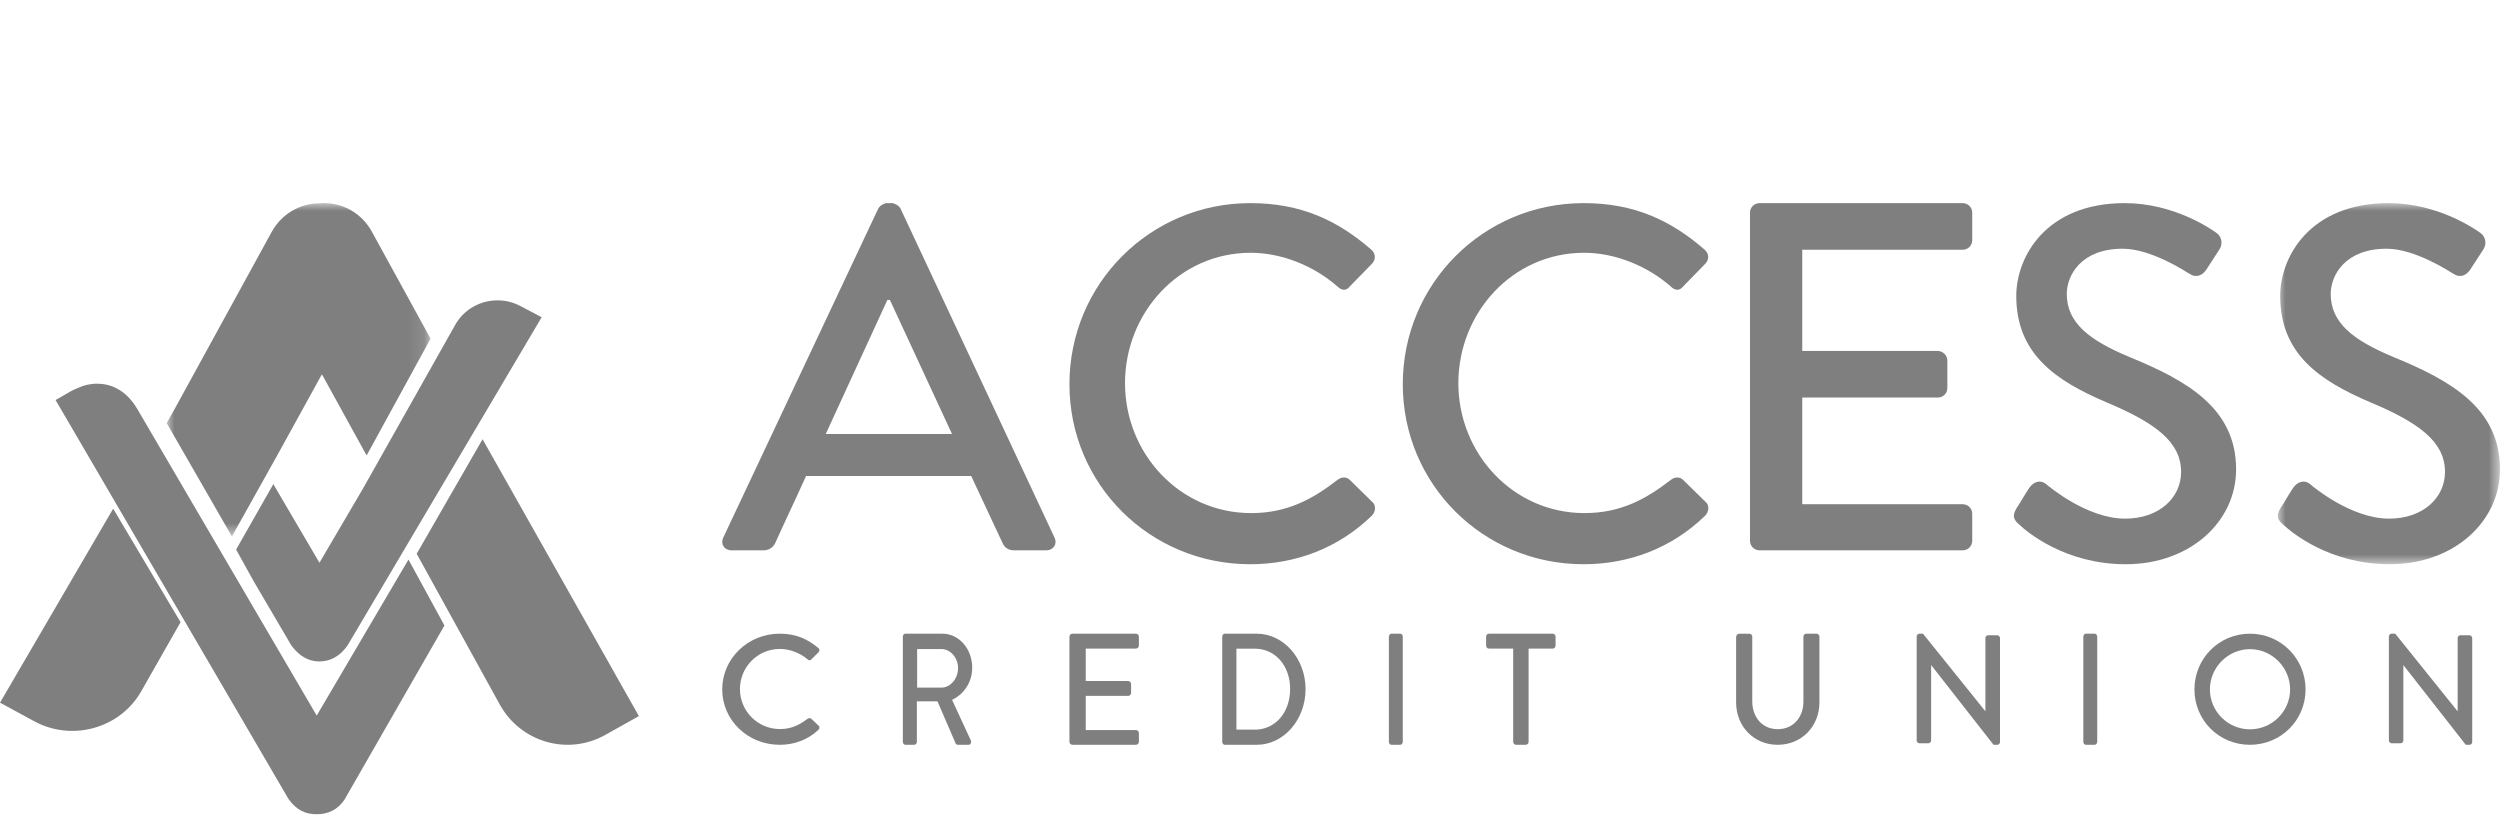
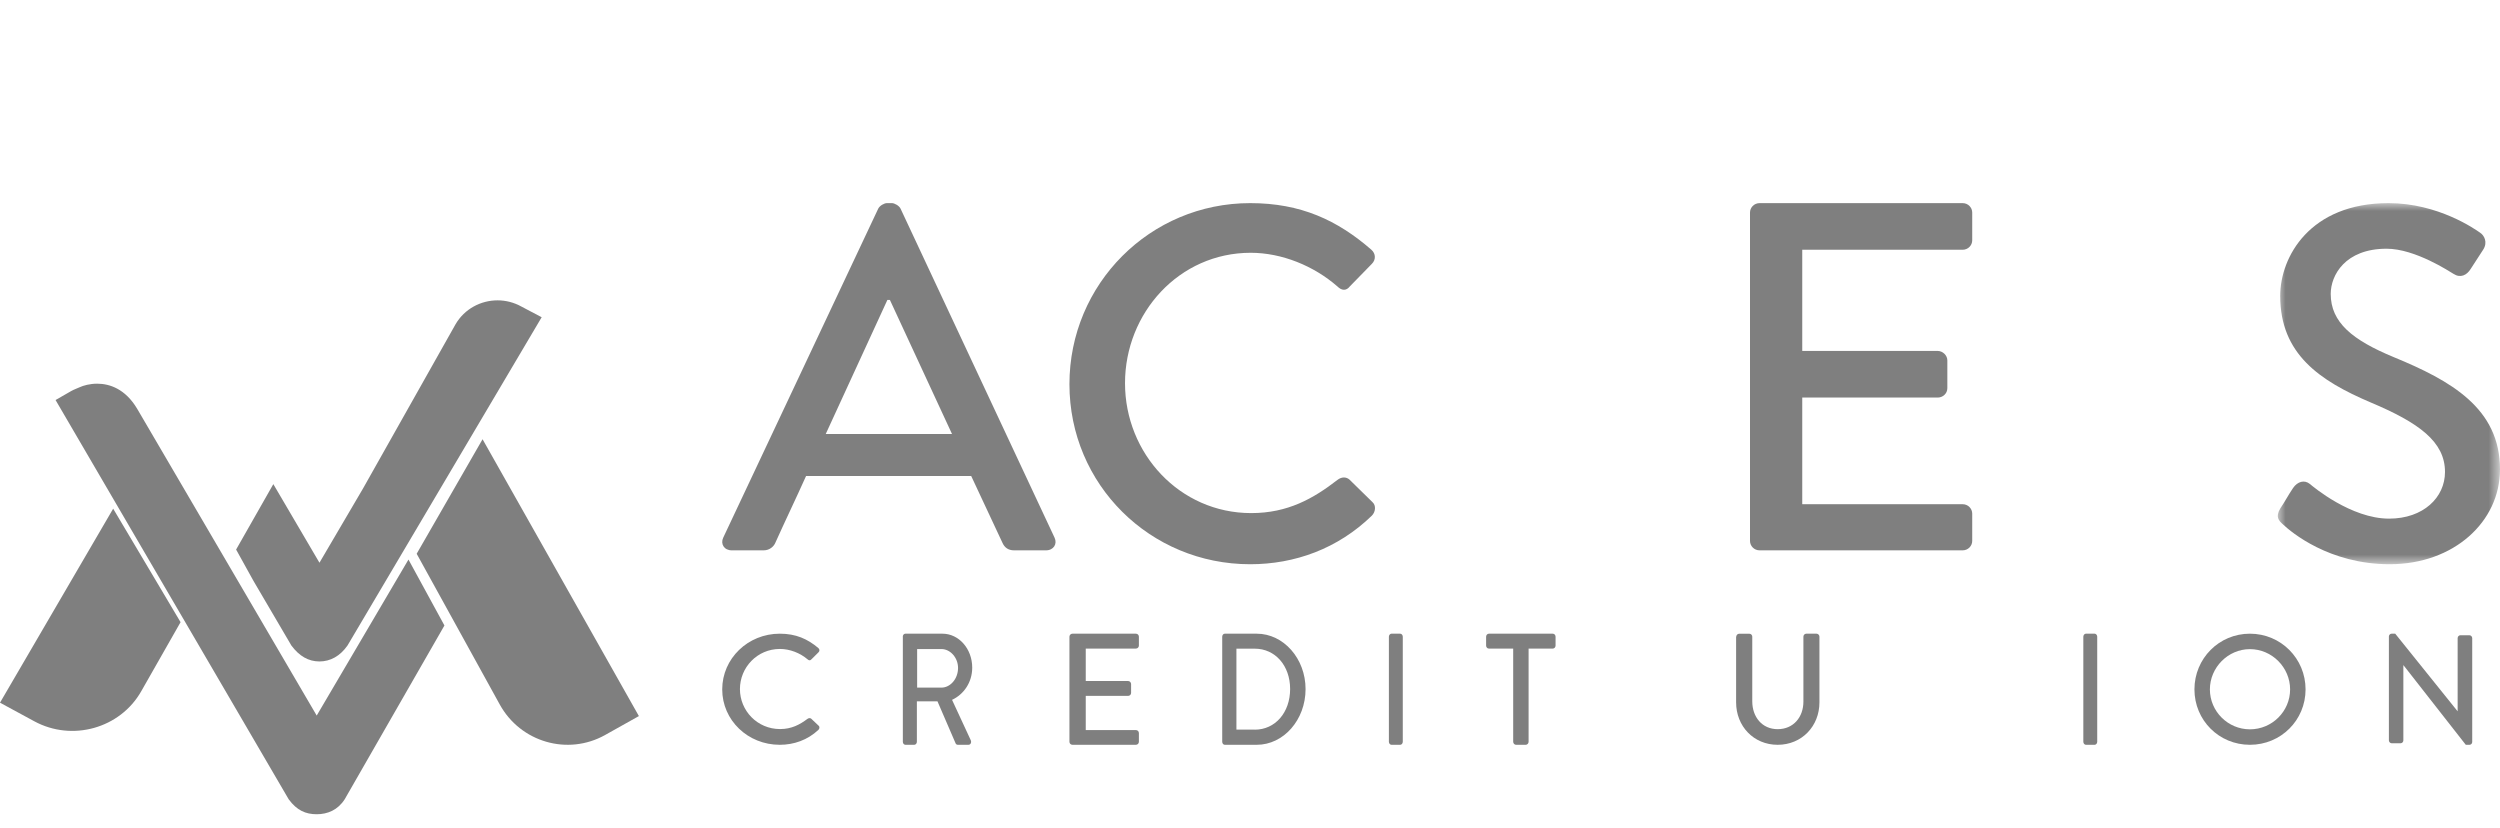
<svg xmlns="http://www.w3.org/2000/svg" xmlns:xlink="http://www.w3.org/1999/xlink" width="160px" height="53px" viewBox="0 0 160 53" version="1.1">
  <title>Group 3</title>
  <defs>
    <polygon id="path-1" points="0 0 14.222 0 14.222 23.111 0 23.111" />
-     <polygon id="path-3" points="0 0 16.889 0 16.889 21.333 0 21.333" />
  </defs>
  <g id="Credit-Union-Page" stroke="none" stroke-width="1" fill="none" fill-rule="evenodd">
    <g id="Desktop-CreditUnionPage-TM-241" transform="translate(-310, -978)">
      <g id="Group-3" transform="translate(310, 978)">
        <g id="Group-47" transform="translate(0, 13)">
          <path d="M60.928,14.774 L56.954,6.197 L56.792,6.197 L52.848,14.774 L60.928,14.774 Z M46.287,21.409 L56.211,0.344 C56.308,0.157 56.598,0 56.76,0 L57.083,0 C57.244,0 57.535,0.157 57.631,0.344 L67.491,21.409 C67.684,21.815 67.426,22.222 66.942,22.222 L64.905,22.222 C64.518,22.222 64.292,22.034 64.163,21.752 L62.157,17.465 L51.588,17.465 C50.942,18.905 50.261,20.314 49.615,21.752 C49.519,21.971 49.26,22.222 48.873,22.222 L46.836,22.222 C46.352,22.225 46.093,21.818 46.287,21.409 L46.287,21.409 Z" id="Fill-1" fill="#7F7F7F" />
          <path d="M80.013,0 C83.25,0 85.59,1.09 87.77,2.985 C88.058,3.242 88.058,3.626 87.802,3.883 L86.39,5.329 C86.167,5.617 85.879,5.617 85.59,5.329 C84.083,4.014 82.034,3.178 80.045,3.178 C75.462,3.178 72.001,7.028 72.001,11.524 C72.001,16.019 75.494,19.838 80.077,19.838 C82.418,19.838 84.053,18.908 85.59,17.719 C85.879,17.494 86.167,17.526 86.358,17.687 L87.834,19.132 C88.09,19.357 88.026,19.773 87.802,19.998 C85.622,22.118 82.866,23.111 80.013,23.111 C73.605,23.111 68.444,18.007 68.444,11.588 C68.444,5.169 73.605,0 80.013,0" id="Fill-3" fill="#7F7F7F" />
-           <path d="M101.347,0 C104.584,0 106.923,1.09 109.104,2.985 C109.392,3.242 109.392,3.626 109.135,3.883 L107.724,5.329 C107.5,5.617 107.212,5.617 106.923,5.329 C105.416,4.014 103.367,3.178 101.379,3.178 C96.795,3.178 93.335,7.028 93.335,11.524 C93.335,16.019 96.827,19.838 101.411,19.838 C103.752,19.838 105.386,18.908 106.923,17.719 C107.212,17.494 107.5,17.526 107.692,17.687 L109.167,19.132 C109.424,19.357 109.36,19.773 109.135,19.998 C106.956,22.118 104.199,23.111 101.347,23.111 C94.938,23.111 89.778,18.007 89.778,11.588 C89.778,5.169 94.935,0 101.347,0" id="Fill-5" fill="#7F7F7F" />
          <path d="M112,0.603 C112,0.286 112.259,0 112.617,0 L125.605,0 C125.962,0 126.222,0.286 126.222,0.603 L126.222,2.381 C126.222,2.698 125.962,2.985 125.605,2.985 L115.344,2.985 L115.344,9.46 L124.013,9.46 C124.338,9.46 124.63,9.746 124.63,10.063 L124.63,11.842 C124.63,12.19 124.338,12.444 124.013,12.444 L115.344,12.444 L115.344,19.269 L125.605,19.269 C125.962,19.269 126.222,19.555 126.222,19.872 L126.222,21.619 C126.222,21.936 125.962,22.222 125.605,22.222 L112.617,22.222 C112.259,22.222 112,21.936 112,21.619 L112,0.603 Z" id="Fill-7" fill="#7F7F7F" />
-           <path d="M129.043,19.548 C129.328,19.132 129.582,18.65 129.867,18.233 C130.151,17.816 130.594,17.688 130.942,17.976 C131.132,18.137 133.571,20.193 136.011,20.193 C138.197,20.193 139.59,18.843 139.59,17.206 C139.59,15.279 137.941,14.061 134.806,12.745 C131.575,11.366 129.041,9.663 129.041,5.94 C129.041,3.435 130.942,0 135.98,0 C139.147,0 141.523,1.671 141.84,1.895 C142.092,2.055 142.345,2.504 142.029,2.986 C141.776,3.371 141.491,3.819 141.238,4.205 C140.985,4.621 140.573,4.814 140.131,4.525 C139.909,4.397 137.691,2.918 135.853,2.918 C133.192,2.918 132.274,4.621 132.274,5.809 C132.274,7.639 133.669,8.763 136.298,9.853 C139.972,11.363 143.111,13.127 143.111,17.043 C143.111,20.382 140.166,23.111 136.045,23.111 C132.18,23.111 129.743,21.056 129.233,20.575 C128.949,20.318 128.728,20.094 129.043,19.548" id="Fill-9" fill="#7F7F7F" />
          <g id="Group-13" transform="translate(145.778, 0)">
            <mask id="mask-2" fill="white">
              <use xlink:href="#path-1" />
            </mask>
            <g id="Clip-12" />
            <path d="M0.155,19.548 C0.439,19.132 0.693,18.65 0.978,18.233 C1.262,17.816 1.706,17.688 2.056,17.976 C2.246,18.137 4.685,20.193 7.124,20.193 C9.309,20.193 10.702,18.843 10.702,17.206 C10.702,15.279 9.054,14.061 5.919,12.745 C2.689,11.366 0.155,9.663 0.155,5.94 C0.155,3.435 2.056,0 7.092,0 C10.259,0 12.634,1.671 12.951,1.895 C13.204,2.055 13.458,2.504 13.141,2.986 C12.888,3.371 12.603,3.819 12.35,4.205 C12.097,4.621 11.686,4.814 11.243,4.525 C11.021,4.397 8.804,2.918 6.966,2.918 C4.305,2.918 3.388,4.621 3.388,5.809 C3.388,7.639 4.783,8.763 7.412,9.853 C11.084,11.363 14.222,13.127 14.222,17.043 C14.222,20.382 11.277,23.111 7.159,23.111 C3.295,23.111 0.857,21.056 0.348,20.575 C0.06,20.318 -0.162,20.094 0.155,19.548" id="Fill-11" fill="#7F7F7F" mask="url(#mask-2)" />
          </g>
          <path d="M49.907,27.556 C50.937,27.556 51.68,27.89 52.374,28.474 C52.466,28.553 52.466,28.672 52.383,28.749 L51.934,29.194 C51.864,29.282 51.772,29.282 51.68,29.194 C51.201,28.788 50.549,28.533 49.916,28.533 C48.458,28.533 47.356,29.718 47.356,31.1 C47.356,32.484 48.466,33.66 49.925,33.66 C50.668,33.66 51.188,33.372 51.678,33.008 C51.77,32.94 51.861,32.949 51.921,32.999 L52.39,33.443 C52.473,33.511 52.451,33.641 52.381,33.709 C51.687,34.361 50.812,34.667 49.904,34.667 C47.864,34.667 46.222,33.097 46.222,31.121 C46.222,29.146 47.867,27.556 49.907,27.556" id="Fill-14" fill="#7F7F7F" />
          <path d="M60.25,31.008 C60.818,31.008 61.315,30.45 61.315,29.749 C61.315,29.088 60.818,28.539 60.25,28.539 L58.697,28.539 L58.697,31.008 L60.25,31.008 Z M57.778,27.748 C57.778,27.647 57.847,27.556 57.942,27.556 L60.318,27.556 C61.366,27.556 62.222,28.521 62.222,29.728 C62.222,30.663 61.69,31.434 60.931,31.79 L62.127,34.371 C62.188,34.503 62.127,34.667 61.978,34.667 L61.297,34.667 C61.226,34.667 61.174,34.615 61.159,34.575 L59.998,31.885 L58.68,31.885 L58.68,34.475 C58.68,34.575 58.602,34.667 58.516,34.667 L57.947,34.667 C57.85,34.667 57.782,34.575 57.782,34.475 L57.782,27.748 L57.778,27.748 Z" id="Fill-16" fill="#7F7F7F" />
          <path d="M68.444,27.747 C68.444,27.647 68.527,27.556 68.636,27.556 L72.698,27.556 C72.81,27.556 72.889,27.647 72.889,27.747 L72.889,28.318 C72.889,28.418 72.807,28.509 72.698,28.509 L69.488,28.509 L69.488,30.584 L72.198,30.584 C72.298,30.584 72.39,30.675 72.39,30.776 L72.39,31.346 C72.39,31.458 72.298,31.537 72.198,31.537 L69.488,31.537 L69.488,33.724 L72.698,33.724 C72.81,33.724 72.889,33.816 72.889,33.917 L72.889,34.475 C72.889,34.576 72.807,34.667 72.698,34.667 L68.636,34.667 C68.524,34.667 68.444,34.576 68.444,34.475 L68.444,27.747 Z" id="Fill-18" fill="#7F7F7F" />
          <path d="M80.306,33.699 C81.614,33.699 82.568,32.602 82.568,31.096 C82.568,29.603 81.614,28.515 80.306,28.515 L79.131,28.515 L79.131,33.695 L80.306,33.695 L80.306,33.699 Z M78.222,27.747 C78.222,27.647 78.295,27.556 78.383,27.556 L80.431,27.556 C82.148,27.556 83.556,29.149 83.556,31.102 C83.556,33.074 82.148,34.667 80.431,34.667 L78.383,34.667 C78.295,34.667 78.222,34.576 78.222,34.475 L78.222,27.747 Z" id="Fill-20" fill="#7F7F7F" />
          <path d="M88.889,27.747 C88.889,27.647 88.966,27.556 89.05,27.556 L89.616,27.556 C89.7,27.556 89.778,27.647 89.778,27.747 L89.778,34.474 C89.778,34.576 89.7,34.667 89.616,34.667 L89.05,34.667 C88.966,34.667 88.889,34.576 88.889,34.474 L88.889,27.747 Z" id="Fill-22" fill="#7F7F7F" />
          <path d="M96.838,28.51 L95.291,28.51 C95.185,28.51 95.111,28.419 95.111,28.318 L95.111,27.748 C95.111,27.647 95.188,27.556 95.291,27.556 L99.377,27.556 C99.482,27.556 99.556,27.647 99.556,27.748 L99.556,28.318 C99.556,28.419 99.479,28.51 99.377,28.51 L97.83,28.51 L97.83,34.474 C97.83,34.576 97.744,34.667 97.65,34.667 L97.022,34.667 C96.929,34.667 96.844,34.576 96.844,34.474 L96.844,28.51 L96.838,28.51 Z" id="Fill-24" fill="#7F7F7F" />
          <path d="M111.12,27.747 C111.12,27.649 111.208,27.559 111.305,27.559 L111.961,27.559 C112.069,27.559 112.145,27.649 112.145,27.747 L112.145,31.884 C112.145,32.885 112.772,33.667 113.772,33.667 C114.78,33.667 115.418,32.894 115.418,31.903 L115.418,27.745 C115.418,27.645 115.498,27.556 115.603,27.556 L116.259,27.556 C116.357,27.556 116.444,27.645 116.444,27.745 L116.444,31.951 C116.444,33.474 115.318,34.667 113.769,34.667 C112.231,34.667 111.111,33.474 111.111,31.951 L111.111,27.747 L111.12,27.747 Z" id="Fill-26" fill="#7F7F7F" />
-           <path d="M122.67,27.733 C122.67,27.636 122.752,27.556 122.843,27.556 L123.071,27.556 L127.058,32.514 L127.066,32.514 L127.066,27.843 C127.066,27.746 127.141,27.656 127.24,27.656 L127.826,27.656 C127.917,27.656 128,27.746 128,27.843 L128,34.489 C128,34.586 127.917,34.667 127.826,34.667 L127.587,34.667 L123.601,29.573 L123.592,29.573 L123.592,34.382 C123.592,34.48 123.518,34.568 123.419,34.568 L122.841,34.568 C122.749,34.568 122.667,34.48 122.667,34.382 L122.667,27.733 L122.67,27.733 Z" id="Fill-28" fill="#7F7F7F" />
          <path d="M133.333,27.747 C133.333,27.647 133.41,27.556 133.495,27.556 L134.06,27.556 C134.145,27.556 134.222,27.647 134.222,27.747 L134.222,34.474 C134.222,34.576 134.145,34.667 134.06,34.667 L133.495,34.667 C133.41,34.667 133.333,34.576 133.333,34.474 L133.333,27.747 Z" id="Fill-30" fill="#7F7F7F" />
          <path d="M143.995,33.677 C145.41,33.677 146.567,32.531 146.567,31.121 C146.567,29.721 145.41,28.545 143.995,28.545 C142.591,28.545 141.433,29.721 141.433,31.121 C141.433,32.531 142.589,33.677 143.995,33.677 M143.995,27.556 C145.975,27.556 147.556,29.146 147.556,31.121 C147.556,33.097 145.975,34.667 143.995,34.667 C142.016,34.667 140.444,33.097 140.444,31.121 C140.444,29.146 142.016,27.556 143.995,27.556" id="Fill-32" fill="#7F7F7F" />
          <path d="M152.889,27.733 C152.889,27.636 152.971,27.556 153.062,27.556 L153.294,27.556 L157.28,32.514 L157.289,32.514 L157.289,27.843 C157.289,27.746 157.363,27.656 157.462,27.656 L158.049,27.656 C158.14,27.656 158.222,27.746 158.222,27.843 L158.222,34.489 C158.222,34.586 158.14,34.667 158.049,34.667 L157.81,34.667 L153.822,29.573 L153.815,29.573 L153.815,34.382 C153.815,34.48 153.74,34.568 153.641,34.568 L153.062,34.568 C152.971,34.568 152.889,34.48 152.889,34.382 L152.889,27.733 Z" id="Fill-34" fill="#7F7F7F" />
          <path d="M31.844,6.222 C32.37,6.222 32.901,6.355 33.39,6.63 L34.667,7.303 L22.238,28.316 C21.764,28.991 21.142,29.333 20.445,29.333 C19.746,29.333 19.158,28.997 18.65,28.316 L16.225,24.182 L15.111,22.172 L17.493,17.984 L20.445,23.015 L23.237,18.257 L29.159,7.746 C29.731,6.768 30.772,6.222 31.844,6.222" id="Fill-36" fill="#7F7F7F" />
          <path d="M30.884,15.111 L26.667,22.441 L31.982,32.083 C33.311,34.501 36.336,35.38 38.728,34.039 L40.889,32.829 L30.884,15.111 Z" id="Fill-38" fill="#7F7F7F" />
          <path d="M6.219,11.556 C7.019,11.556 8.02,11.89 8.776,13.157 L20.269,32.796 L26.142,22.811 L28.444,27.031 L22.06,38.155 C21.616,38.844 20.965,39.111 20.269,39.111 C19.57,39.111 19.004,38.873 18.476,38.155 L3.556,12.602 L4.551,12.03 C4.728,11.928 4.918,11.867 5.1,11.782 C5.336,11.674 5.741,11.556 6.219,11.556" id="Fill-40" fill="#7F7F7F" />
          <g id="Group-44" transform="translate(10.667, 0)">
            <mask id="mask-4" fill="white">
              <use xlink:href="#path-3" />
            </mask>
            <g id="Clip-43" />
            <path d="M4.175,21.333 L7.055,16.182 L9.931,10.961 L9.973,11.031 L9.973,11.022 L12.797,16.15 L16.889,8.674 L13.139,1.839 C12.522,0.71 11.396,0.024 10.122,0 C10,-0.002 9.876,0.003 9.756,0.015 L9.733,0.015 C8.462,0.038 7.333,0.727 6.715,1.853 L0.54,13.12 L0,14.077 L4.175,21.333 Z" id="Fill-42" fill="#7F7F7F" mask="url(#mask-4)" />
          </g>
          <path d="M7.243,19.556 L0,31.972 L2.193,33.161 C4.622,34.479 7.691,33.614 9.04,31.239 L11.556,26.819 L7.243,19.556 Z" id="Fill-45" fill="#7F7F7F" />
        </g>
        <rect id="Rectangle" x="0" y="0" width="160" height="52" />
      </g>
    </g>
  </g>
</svg>